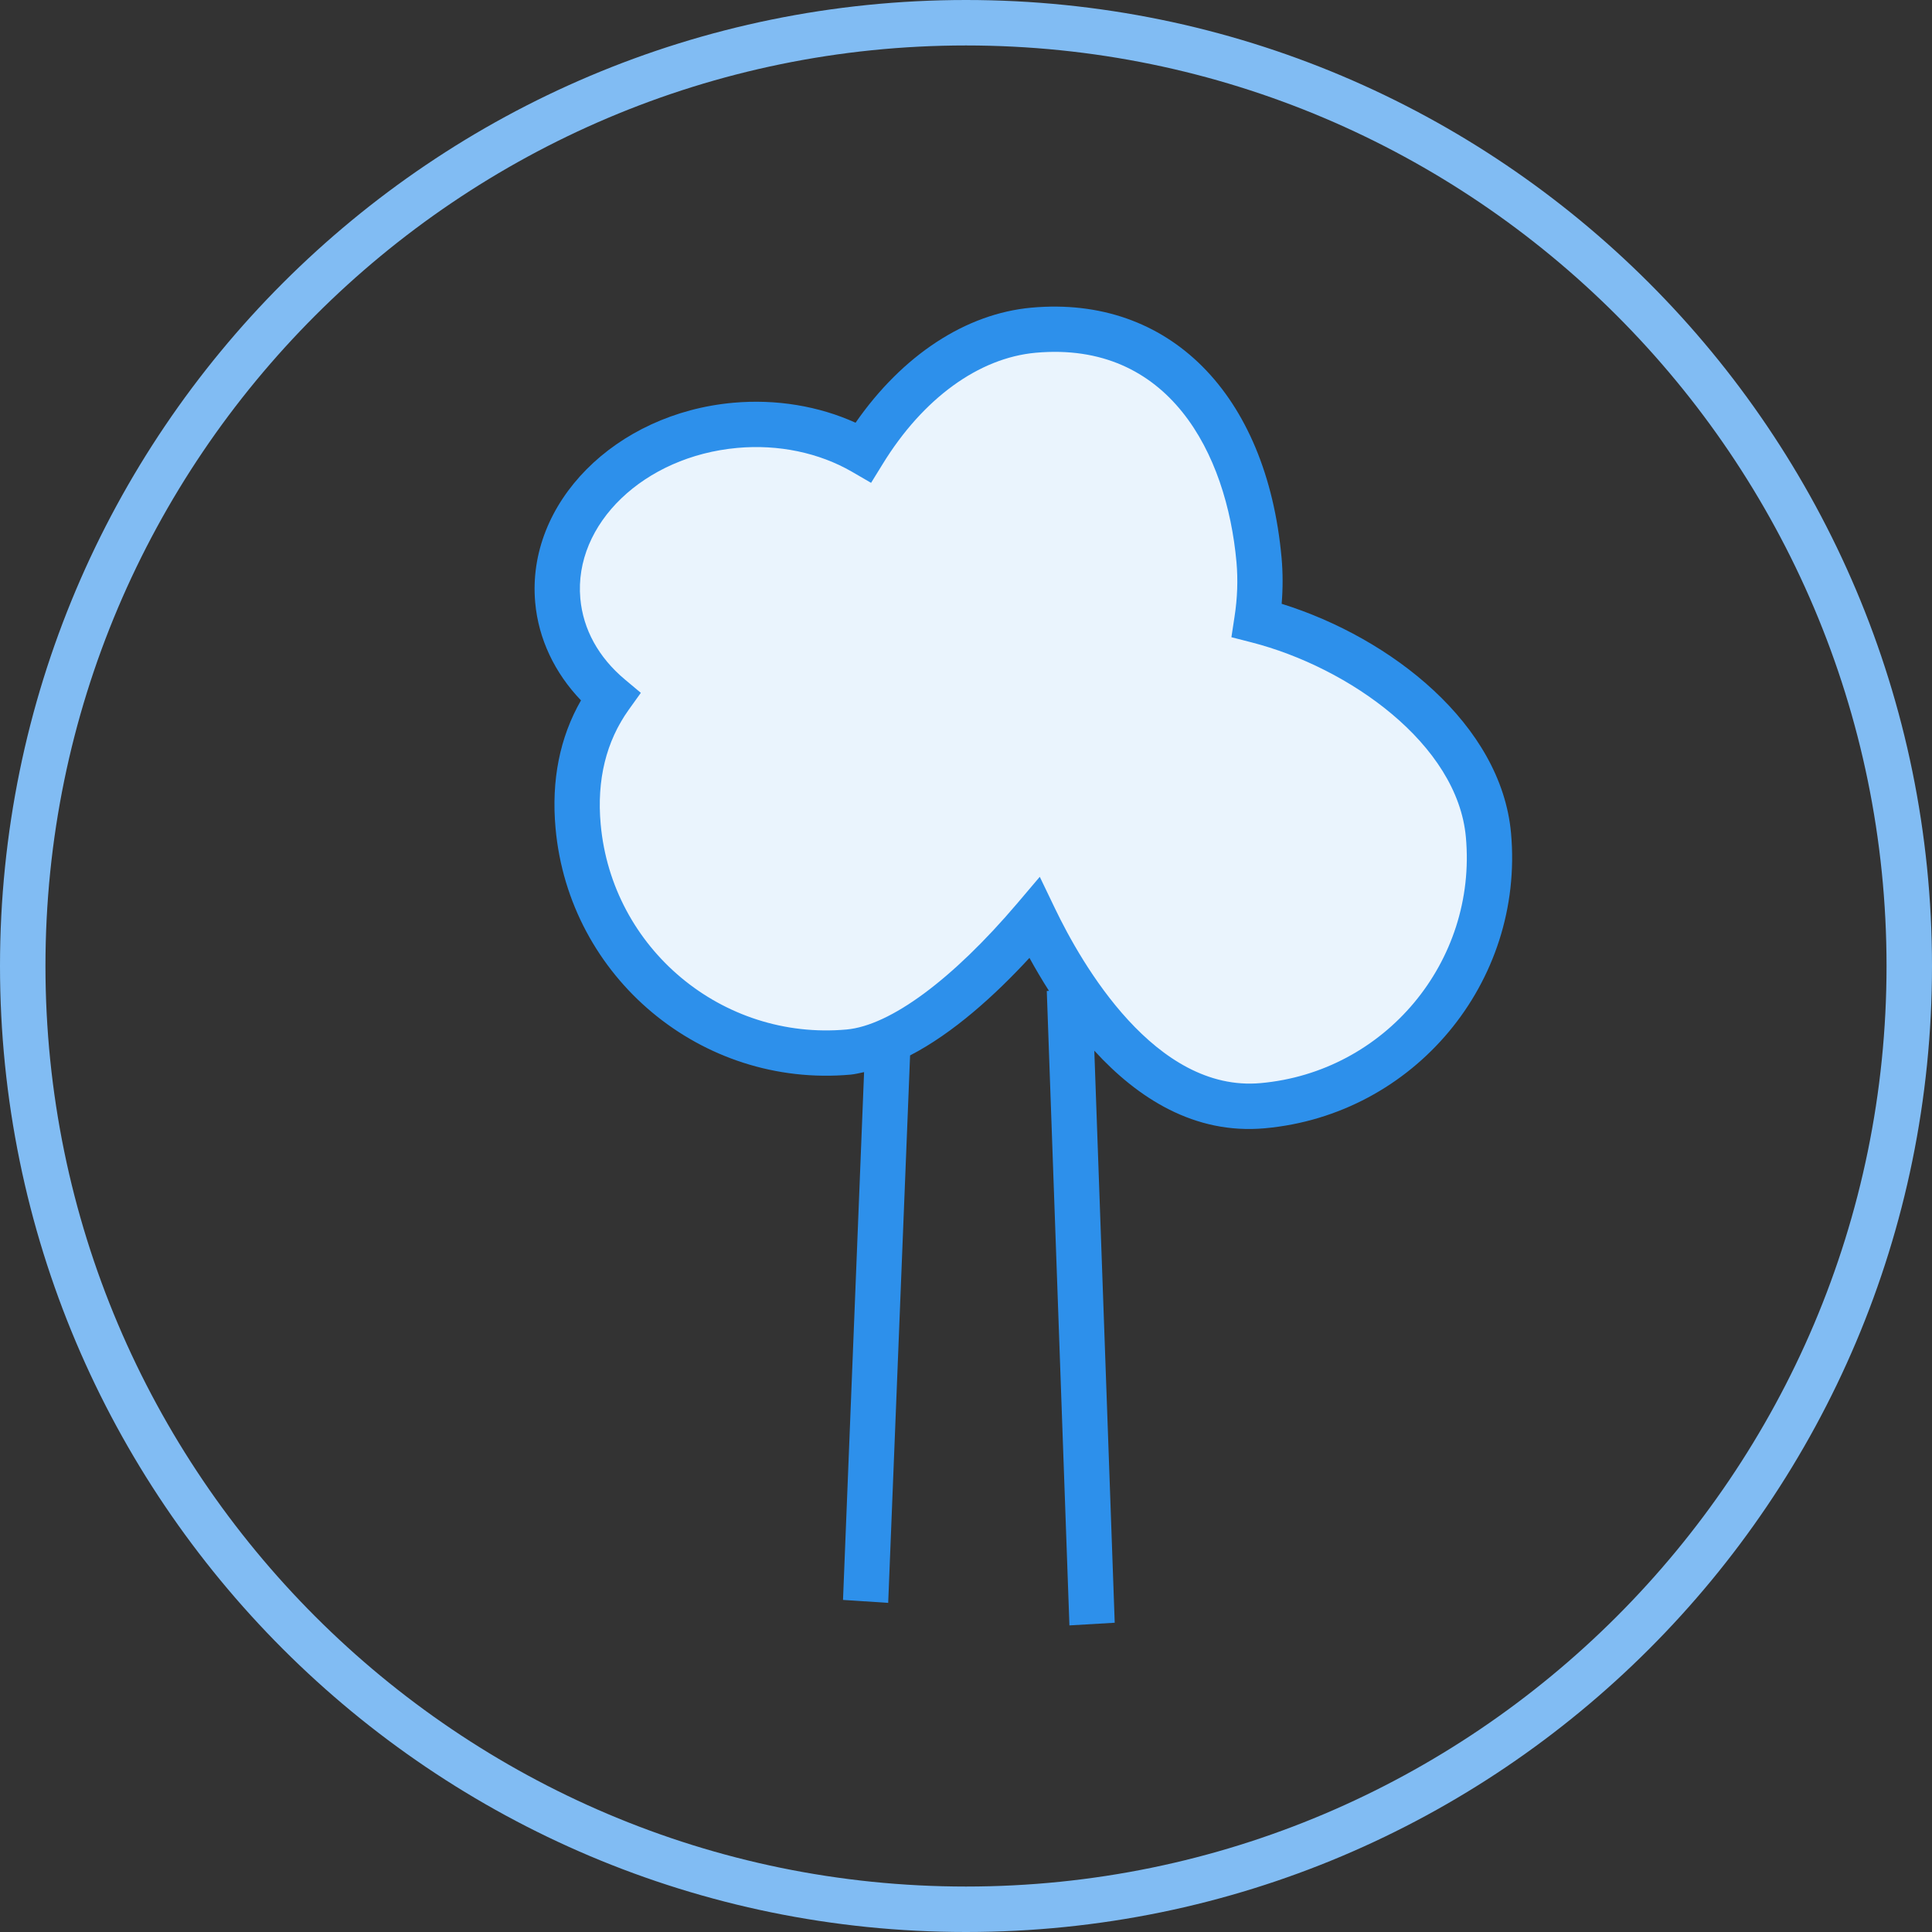
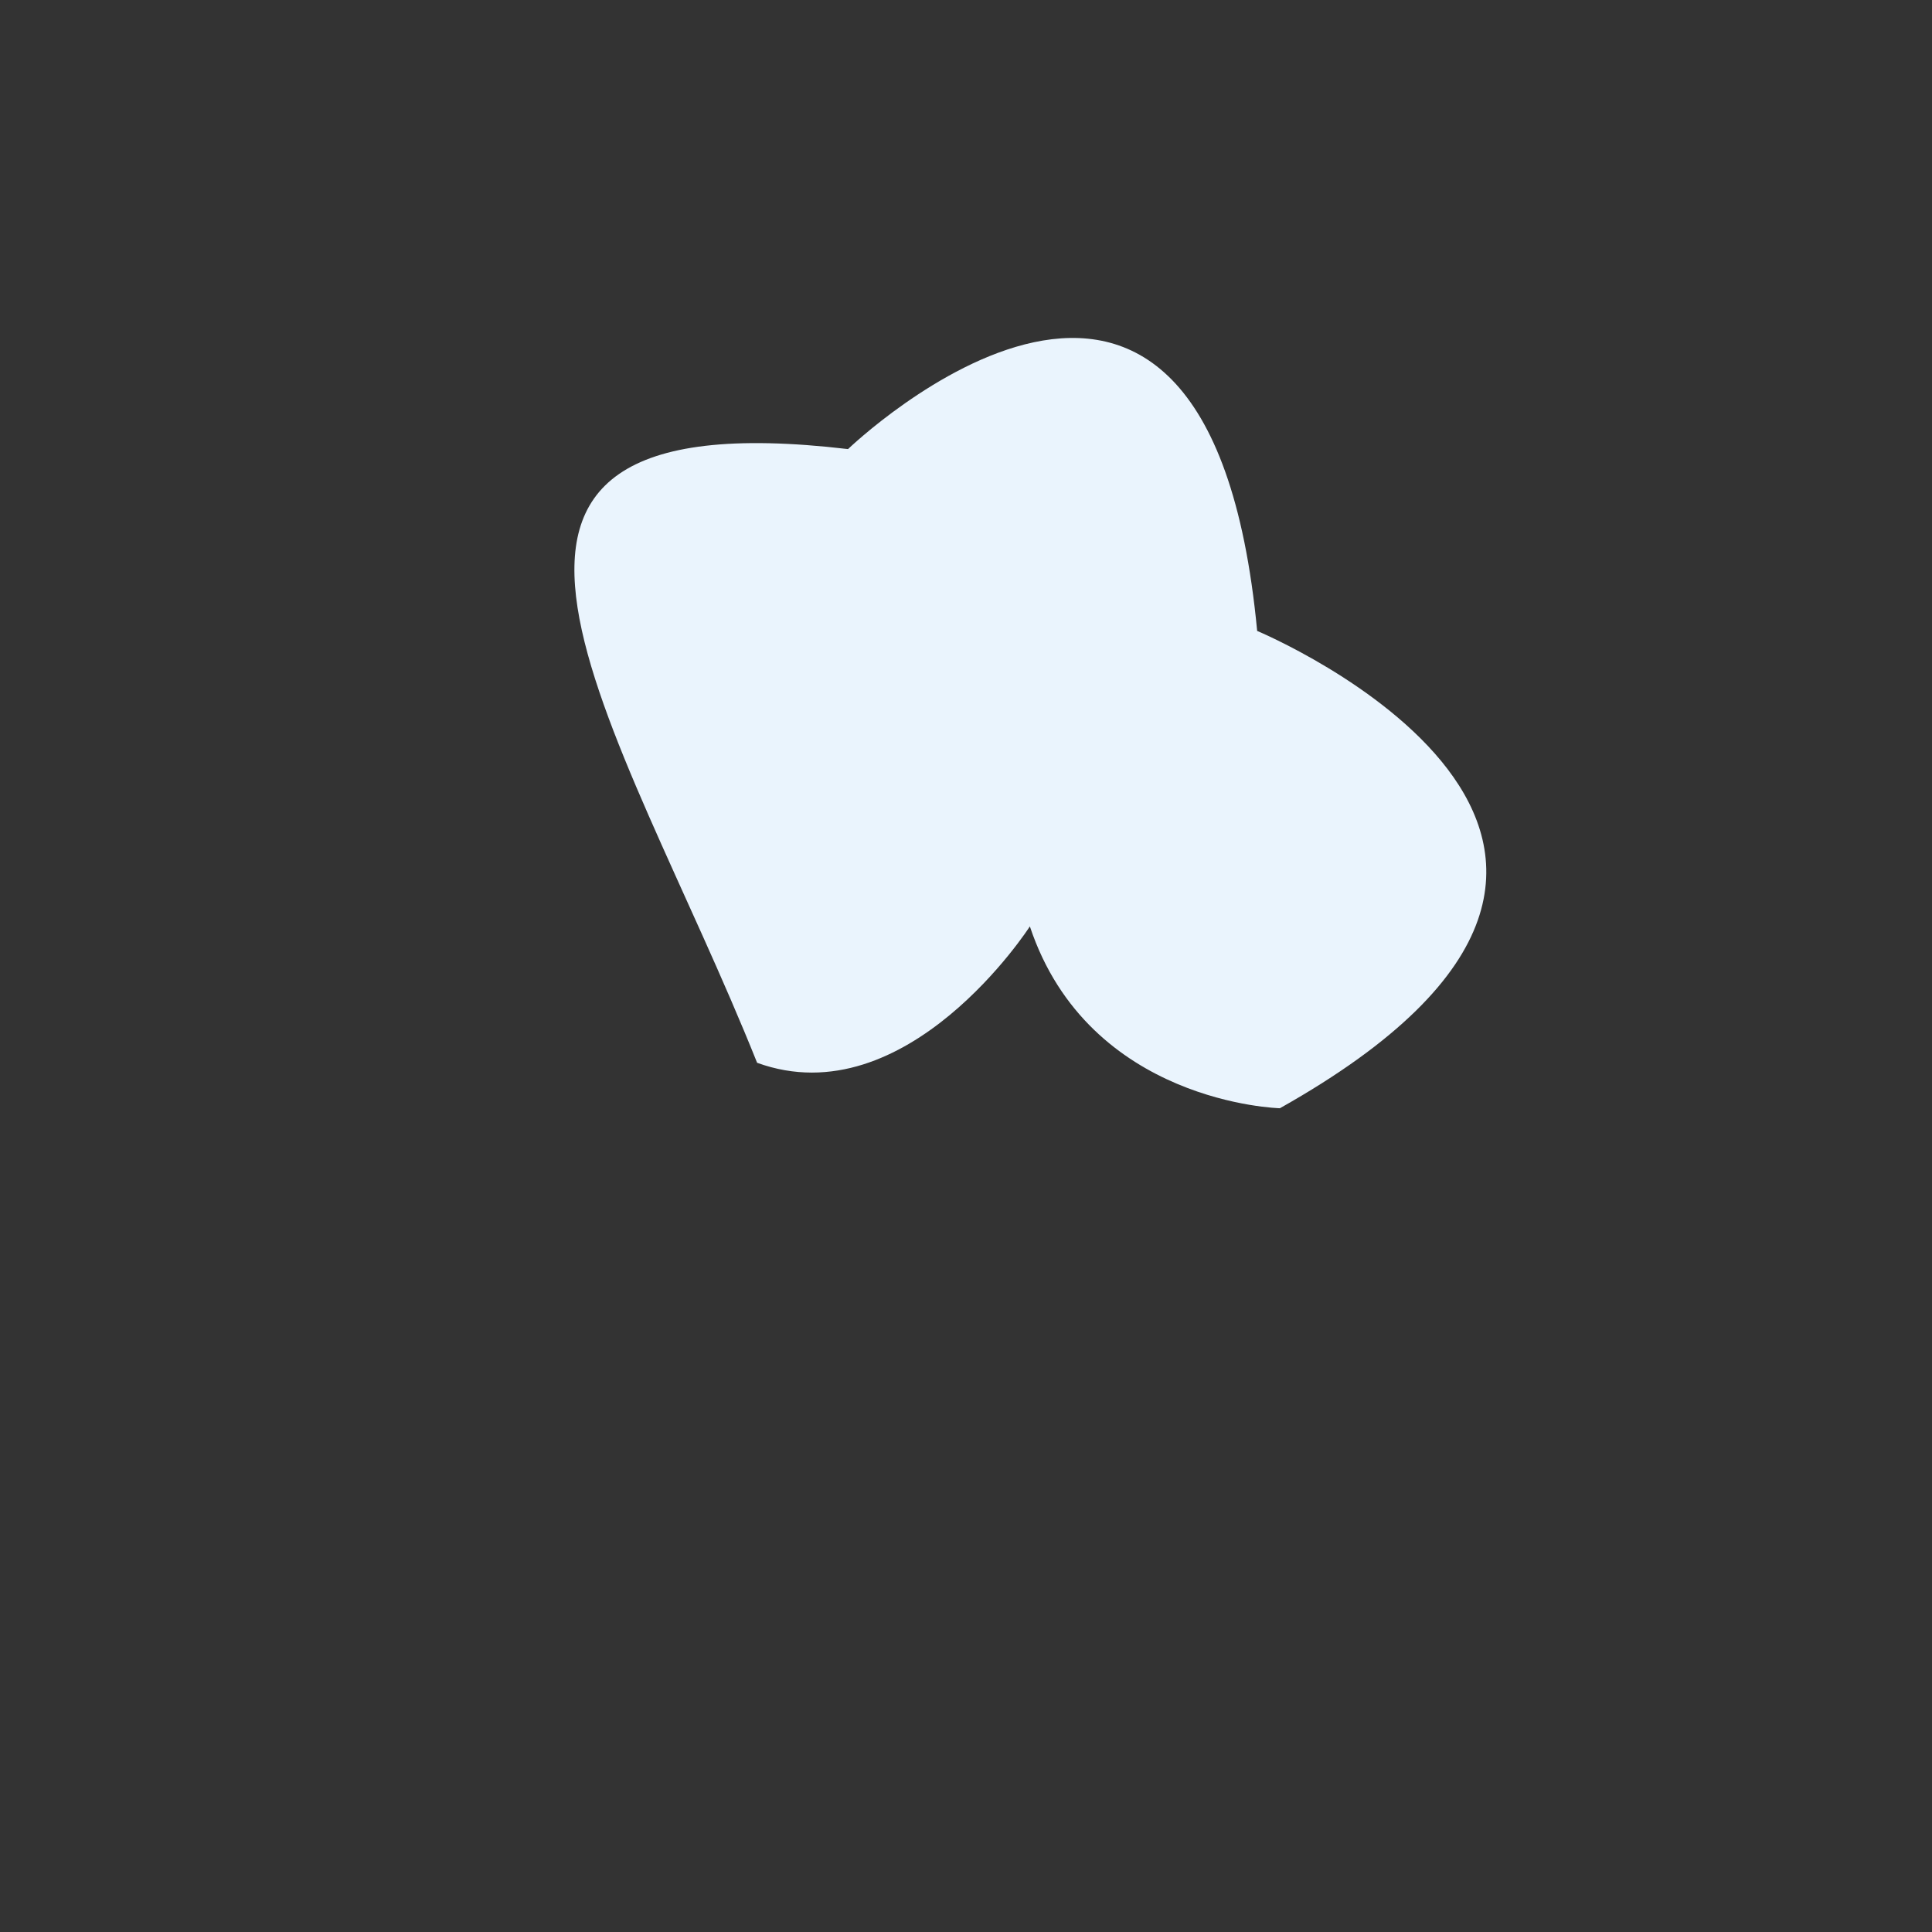
<svg xmlns="http://www.w3.org/2000/svg" version="1.1" id="Layer_1" x="0px" y="0px" width="85px" height="85px" viewBox="0 0 85 85" enable-background="new 0 0 85 85" xml:space="preserve">
  <rect x="0" y="0" width="85" height="85" fill="#333333" stroke="none" />
-   <path fill="#81BCF3" d="M42.5,2C64.832,2,83,20.168,83,42.5C83,64.832,64.832,83,42.5,83C20.168,83,2,64.832,2,42.5  C2,20.168,20.168,2,42.5,2 M42.5,0C19.028,0,0,19.028,0,42.5C0,65.972,19.028,85,42.5,85C65.972,85,85,65.972,85,42.5  C85,19.028,65.972,0,42.5,0L42.5,0z" />
-   <path fill-rule="evenodd" clip-rule="evenodd" fill="#EAF4FD" d="M37.31,19.758c0,0,15.8-15.2,18,8c0,0,22,9.199,1,21  c0,0-8.4-0.199-11-8c0,0-5.4,8.4-12,6s-10.2-10.2-6-15C27.31,31.758,16.909,17.358,37.31,19.758z" />
+   <path fill-rule="evenodd" clip-rule="evenodd" fill="#EAF4FD" d="M37.31,19.758c0,0,15.8-15.2,18,8c0,0,22,9.199,1,21  c0,0-8.4-0.199-11-8c0,0-5.4,8.4-12,6C27.31,31.758,16.909,17.358,37.31,19.758z" />
  <g>
    <g>
-       <path fill="#2D90EB" d="M66.479,36.653c-0.431-4.78-5.267-8.585-10.091-10.088c0.056-0.686,0.055-1.358-0.003-2.013    c-0.652-7.236-4.969-11.562-10.997-11.017c-2.896,0.259-5.681,2.091-7.747,5.063c-1.627-0.737-3.504-1.047-5.383-0.878    c-5.197,0.468-9.106,4.413-8.711,8.792c0.143,1.589,0.85,3.089,2.014,4.301c-0.934,1.629-1.31,3.519-1.119,5.626    c0.592,6.569,6.414,11.43,12.982,10.84c0.196-0.018,0.395-0.07,0.592-0.11L37.089,70.39l1.988,0.13l0.963-24.086    c1.891-0.977,3.734-2.643,5.252-4.291c0.257,0.47,0.546,0.959,0.859,1.451L46.054,43.6l0.996,27.911l1.993-0.117l-0.898-25.169    c1.907,2.087,4.405,3.694,7.499,3.415C62.211,49.048,67.071,43.222,66.479,36.653z M55.465,47.652    c-4.639,0.42-7.878-5.24-9.055-7.694l-0.664-1.382l-0.992,1.169c-2.851,3.354-5.589,5.375-7.509,5.549    c-5.473,0.492-10.324-3.56-10.818-9.034c-0.176-1.949,0.24-3.64,1.23-5.028l0.537-0.75l-0.707-0.592    c-1.156-0.971-1.833-2.201-1.955-3.557c-0.295-3.285,2.802-6.257,6.906-6.627c1.803-0.164,3.596,0.21,5.047,1.05l0.839,0.487    l0.51-0.827c1.772-2.886,4.228-4.671,6.733-4.897c5.854-0.527,8.4,4.413,8.833,9.212c0.069,0.771,0.042,1.583-0.087,2.41    l-0.136,0.894l0.875,0.224c4.302,1.101,9.073,4.48,9.441,8.575C64.988,42.307,60.937,47.161,55.465,47.652z" />
-     </g>
+       </g>
  </g>
</svg>